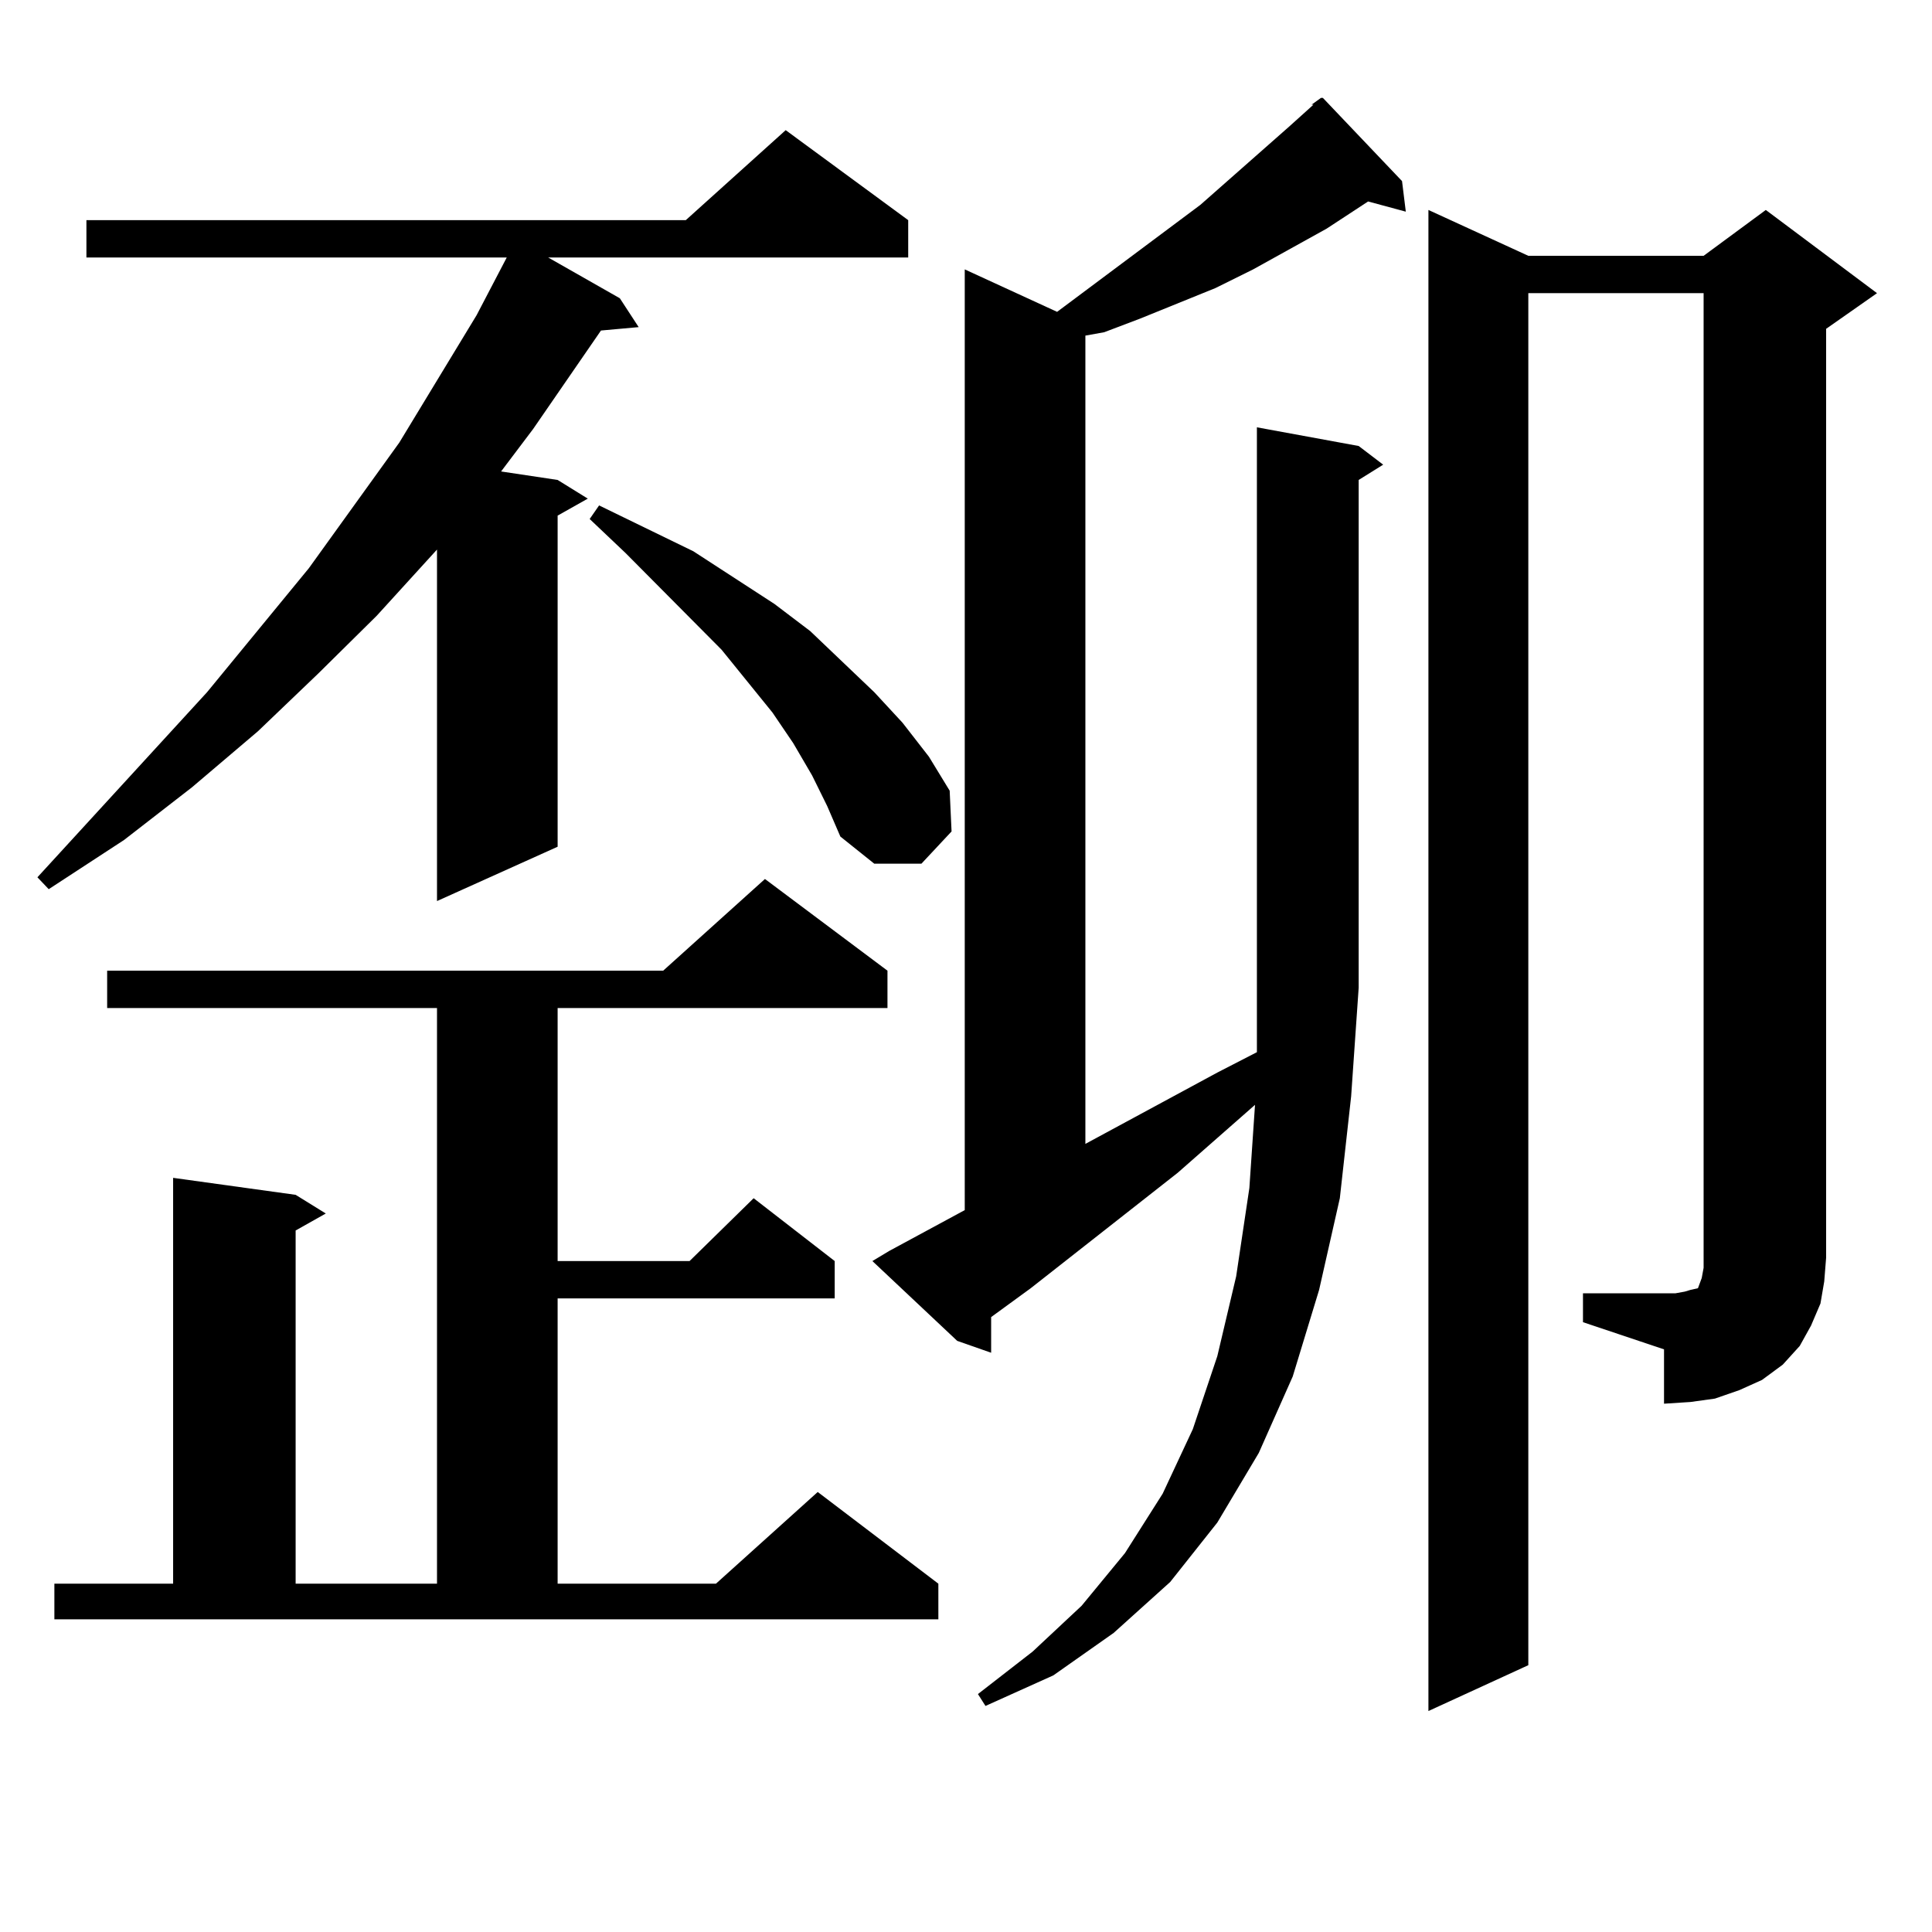
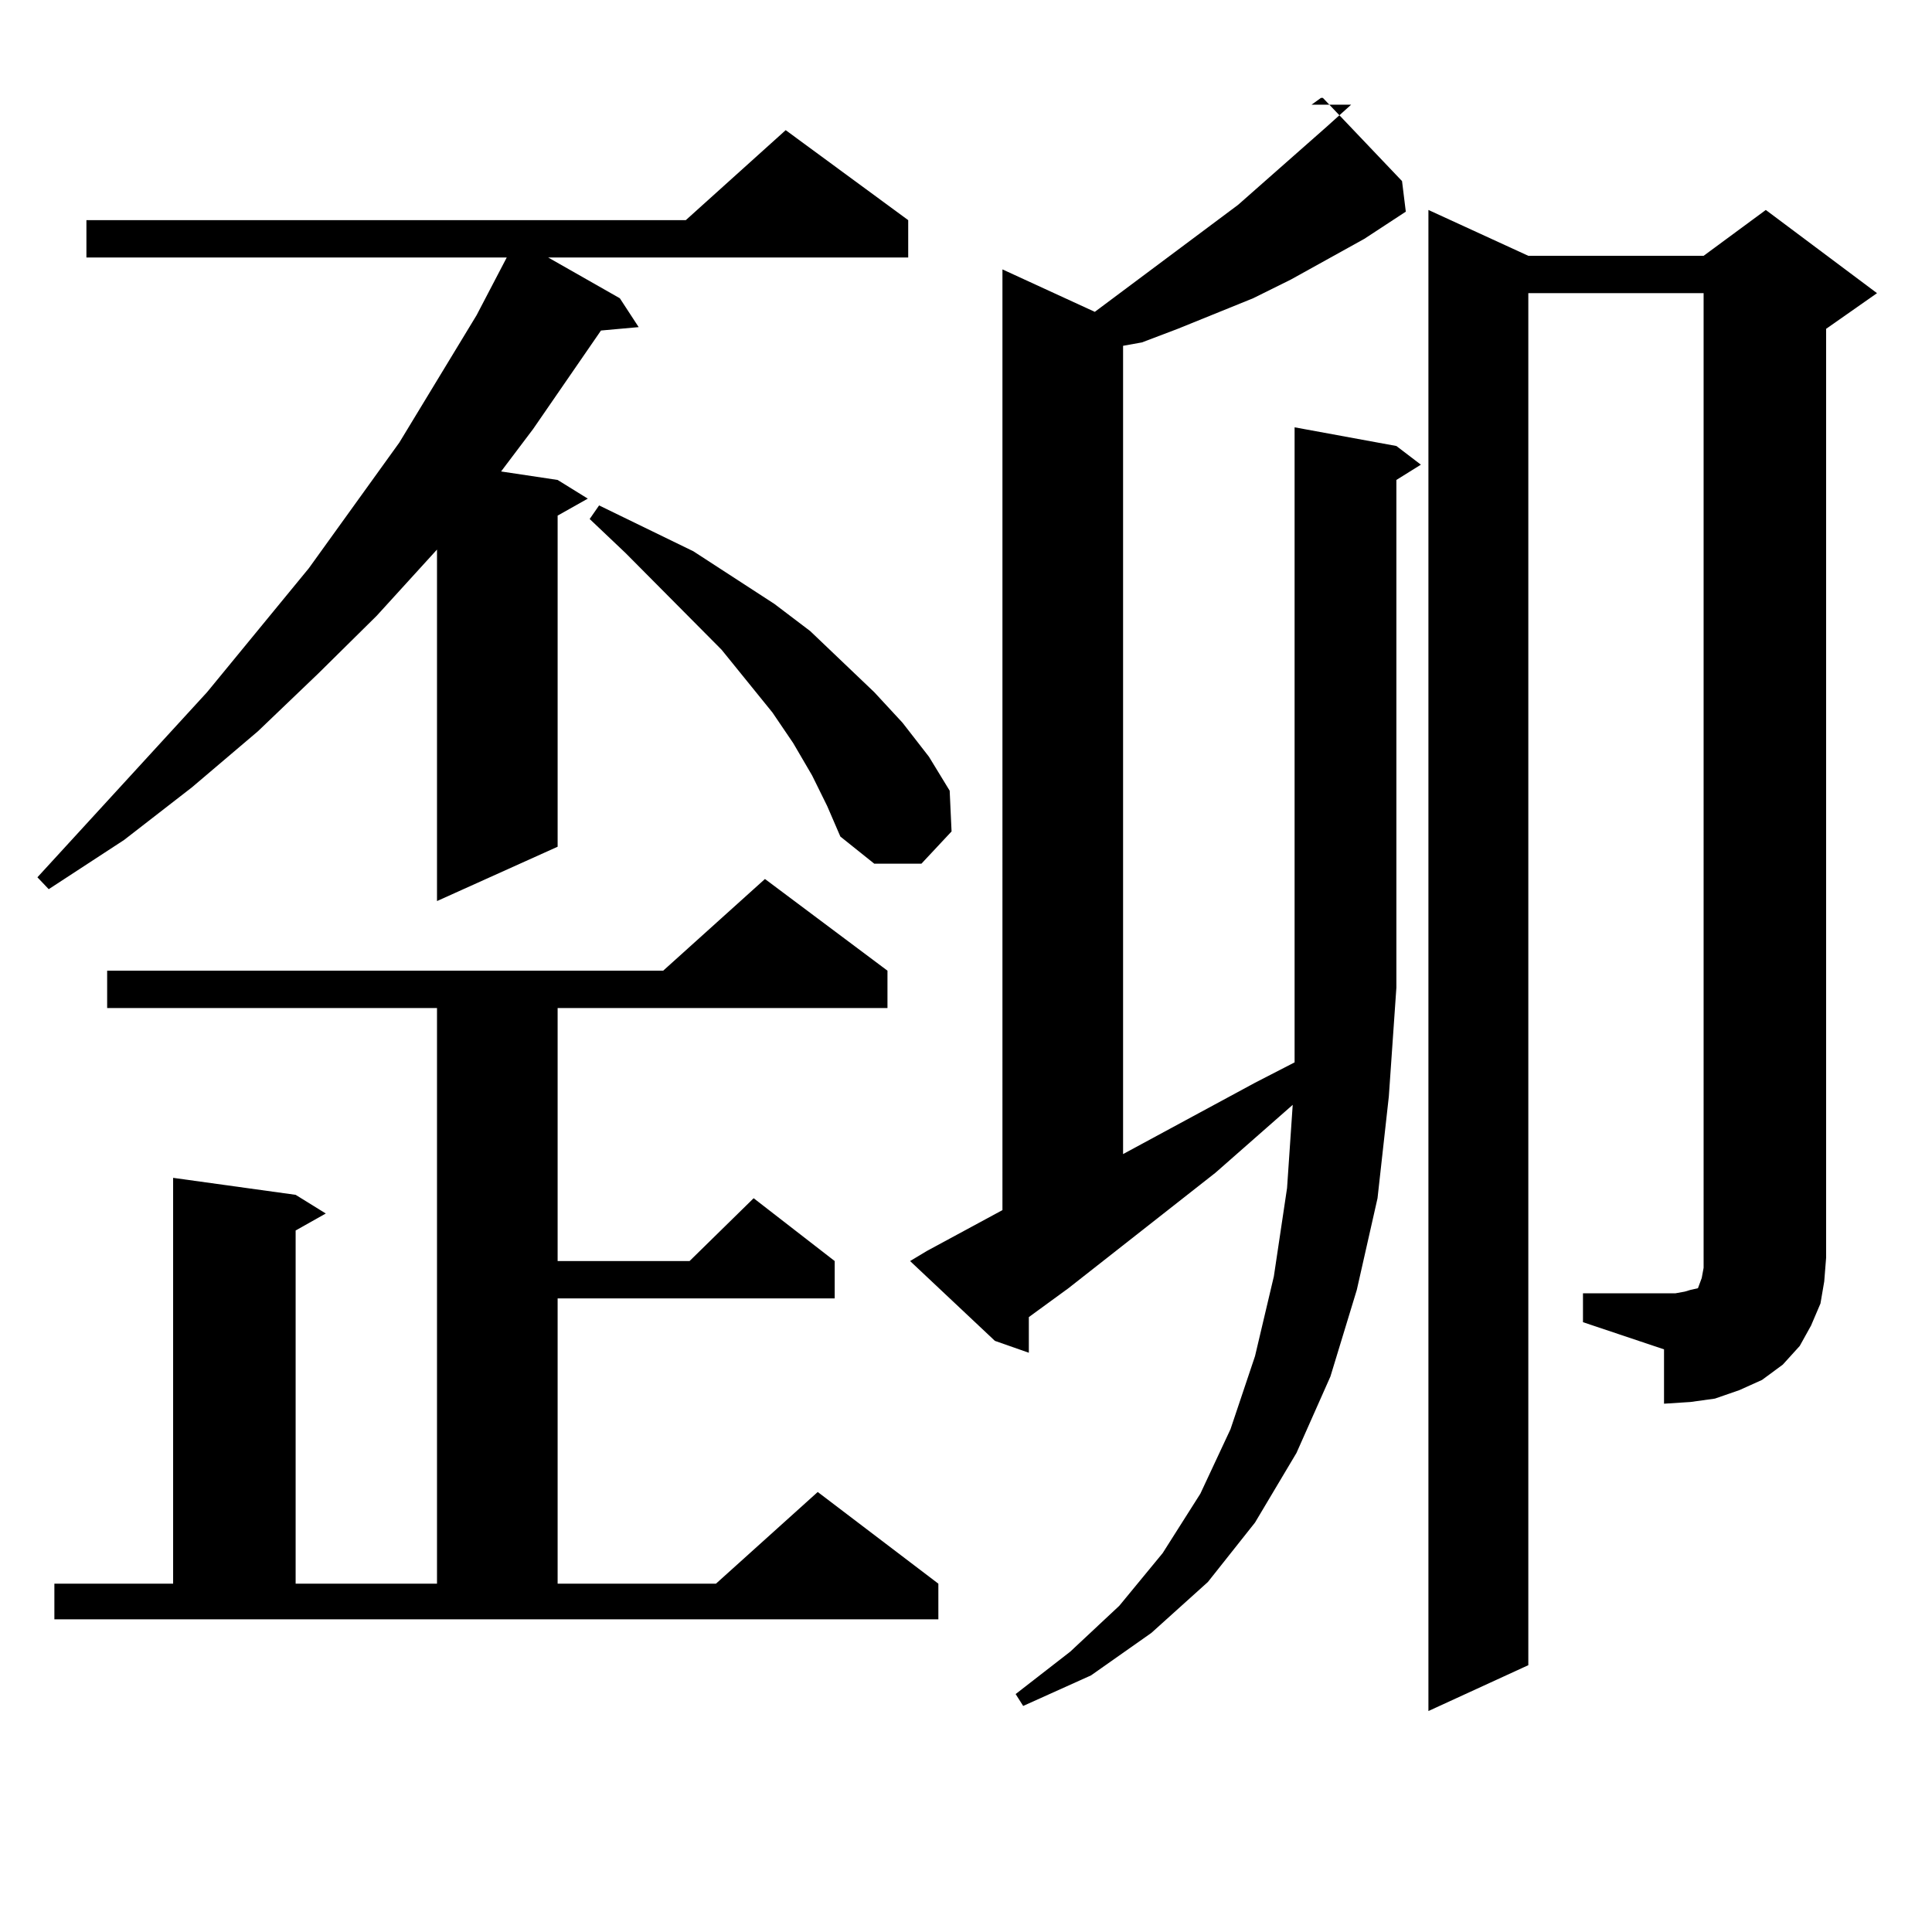
<svg xmlns="http://www.w3.org/2000/svg" version="1.1" id="图层_1" x="0px" y="0px" width="1000px" height="1000px" viewBox="0 0 1000 1000" enable-background="new 0 0 1000 1000" xml:space="preserve">
-   <path d="M470.086,113.949v19.336H283.749l37.072,21.094l9.756,14.941l-19.512,1.758l-35.121,50.977l-16.585,21.973l29.268,4.395  l15.609,9.668l-15.609,8.789v171.387l-62.438,28.125V284.457l-31.219,34.277l-30.243,29.883L133.509,378.5l-34.146,29.004  L64.242,434.75l-39.023,25.488l-5.854-6.152l87.803-95.801l52.682-64.16l46.828-65.039l39.999-65.918l15.609-29.883H44.73v-19.336  h310.236l51.706-46.582L470.086,113.949z M28.146,819.711h61.462V609.652l63.413,8.789l15.609,9.668l-15.609,8.789v182.813h73.169  V521.761H55.462v-19.336H343.26l52.682-47.461l63.413,47.461v19.336H288.627v130.957h68.291l33.17-32.52l41.95,32.52v19.336H288.627  v147.656h81.949l52.682-47.461l62.438,47.461v18.457H28.146V819.711z M420.331,401.351l-9.756-16.699l-10.731-15.82l-26.341-32.52  l-49.755-50.098l-18.536-17.578l4.878-7.031l48.779,23.73l41.95,27.246l18.536,14.063l33.17,31.641l14.634,15.82l13.658,17.578  l10.731,17.578l0.976,21.094l-15.609,16.699h-24.39l-17.561-14.063l-6.829-15.82L420.331,401.351z M678.861,54.183l4.878-3.516  h0.976l40.975,43.066l1.951,15.82l-19.512-5.273l-21.463,14.063l-38.048,21.094l-19.512,9.668l-39.023,15.82l-18.536,7.031  l-9.756,1.758v418.359l68.291-36.914l20.487-10.547V221.176l52.682,9.668l12.683,9.668l-12.683,7.91v262.793l-3.902,56.25  l-5.854,52.734l-10.731,47.461l-13.658,44.824l-17.561,39.551l-21.463,36.035l-24.39,30.762l-29.268,26.367l-31.219,21.973  l-35.121,15.82l-3.902-6.152l28.292-21.973l25.365-23.73l22.438-27.246l19.512-30.762l15.609-33.398l12.683-37.793l9.756-41.309  l6.829-45.703l2.927-43.066l-39.999,35.156l-76.096,59.766l-20.487,14.941v18.457l-17.561-6.152l-43.901-41.309l8.78-5.273  l39.023-21.094V139.437l47.804,21.973l74.145-55.371l45.853-40.43l12.683-11.426H678.861z M819.346,669.418h41.95h5.854l4.878-0.879  l2.927-0.879l3.902-0.879l0.976-2.637l0.976-2.637l0.976-5.273v-5.273V151.742h-90.729v710.156l-51.706,23.73V108.676l51.706,23.73  h90.729l32.194-23.73l57.56,43.066l-26.341,18.457v480.762l-0.976,12.305l-1.951,11.426l-4.878,11.426l-5.854,10.547l-8.78,9.668  l-10.731,7.91l-11.707,5.273l-12.683,4.395l-12.683,1.758l-13.658,0.879v-28.125l-41.95-14.063V669.418z" />
+   <path d="M470.086,113.949v19.336H283.749l37.072,21.094l9.756,14.941l-19.512,1.758l-35.121,50.977l-16.585,21.973l29.268,4.395  l15.609,9.668l-15.609,8.789v171.387l-62.438,28.125V284.457l-31.219,34.277l-30.243,29.883L133.509,378.5l-34.146,29.004  L64.242,434.75l-39.023,25.488l-5.854-6.152l87.803-95.801l52.682-64.16l46.828-65.039l39.999-65.918l15.609-29.883H44.73v-19.336  h310.236l51.706-46.582L470.086,113.949z M28.146,819.711h61.462V609.652l63.413,8.789l15.609,9.668l-15.609,8.789v182.813h73.169  V521.761H55.462v-19.336H343.26l52.682-47.461l63.413,47.461v19.336H288.627v130.957h68.291l33.17-32.52l41.95,32.52v19.336H288.627  v147.656h81.949l52.682-47.461l62.438,47.461v18.457H28.146V819.711z M420.331,401.351l-9.756-16.699l-10.731-15.82l-26.341-32.52  l-49.755-50.098l-18.536-17.578l4.878-7.031l48.779,23.73l41.95,27.246l18.536,14.063l33.17,31.641l14.634,15.82l13.658,17.578  l10.731,17.578l0.976,21.094l-15.609,16.699h-24.39l-17.561-14.063l-6.829-15.82L420.331,401.351z M678.861,54.183l4.878-3.516  h0.976l40.975,43.066l1.951,15.82l-21.463,14.063l-38.048,21.094l-19.512,9.668l-39.023,15.82l-18.536,7.031  l-9.756,1.758v418.359l68.291-36.914l20.487-10.547V221.176l52.682,9.668l12.683,9.668l-12.683,7.91v262.793l-3.902,56.25  l-5.854,52.734l-10.731,47.461l-13.658,44.824l-17.561,39.551l-21.463,36.035l-24.39,30.762l-29.268,26.367l-31.219,21.973  l-35.121,15.82l-3.902-6.152l28.292-21.973l25.365-23.73l22.438-27.246l19.512-30.762l15.609-33.398l12.683-37.793l9.756-41.309  l6.829-45.703l2.927-43.066l-39.999,35.156l-76.096,59.766l-20.487,14.941v18.457l-17.561-6.152l-43.901-41.309l8.78-5.273  l39.023-21.094V139.437l47.804,21.973l74.145-55.371l45.853-40.43l12.683-11.426H678.861z M819.346,669.418h41.95h5.854l4.878-0.879  l2.927-0.879l3.902-0.879l0.976-2.637l0.976-2.637l0.976-5.273v-5.273V151.742h-90.729v710.156l-51.706,23.73V108.676l51.706,23.73  h90.729l32.194-23.73l57.56,43.066l-26.341,18.457v480.762l-0.976,12.305l-1.951,11.426l-4.878,11.426l-5.854,10.547l-8.78,9.668  l-10.731,7.91l-11.707,5.273l-12.683,4.395l-12.683,1.758l-13.658,0.879v-28.125l-41.95-14.063V669.418z" />
</svg>